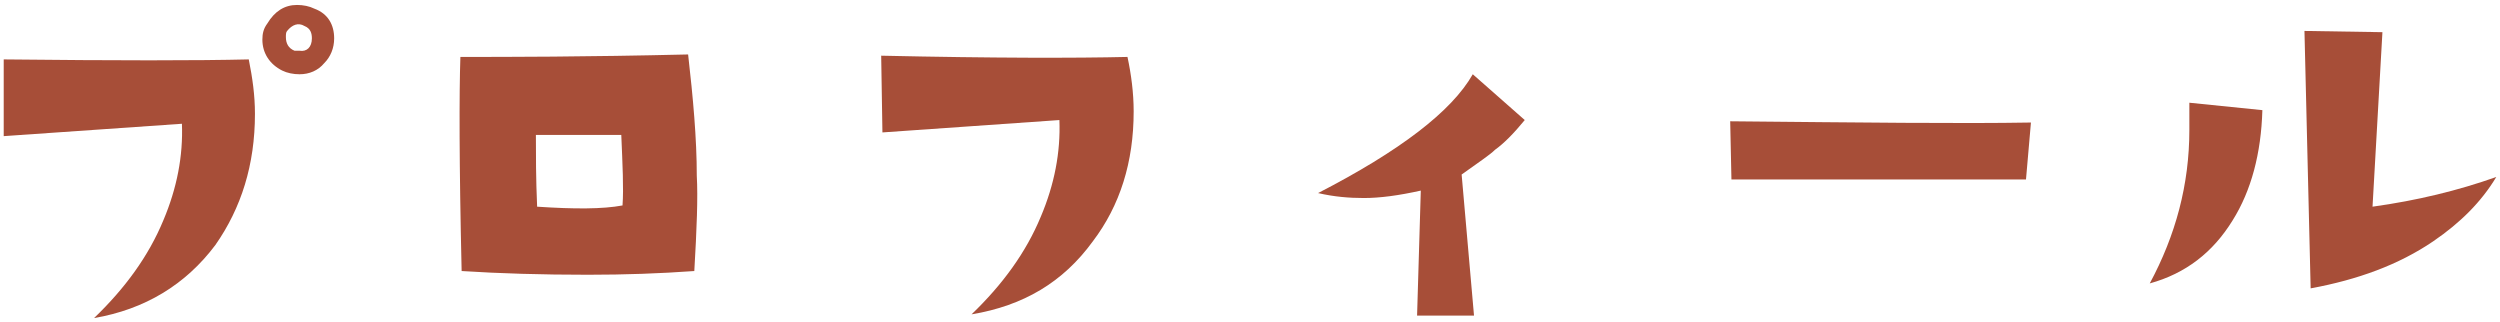
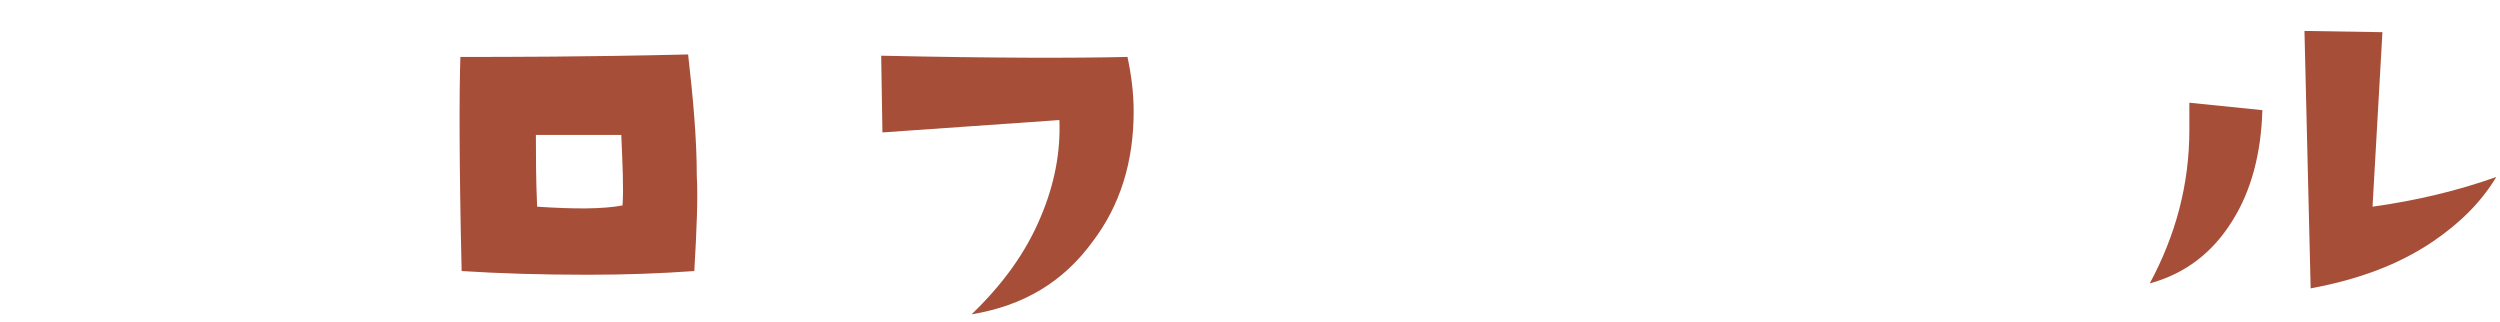
<svg xmlns="http://www.w3.org/2000/svg" version="1.1" id="レイヤー_1" x="0px" y="0px" width="202px" height="26px" viewBox="0 0 202 26" style="enable-background:new 0 0 202 26;" xml:space="preserve">
  <style type="text/css">
	.st0{fill:#A74E38;}
</style>
-   <path class="st0" d="M20.1,4.8c0.3,1.5,0.5,2.9,0.5,4.4c0,4.1-1.1,7.6-3.2,10.6C15,23,11.7,25,7.6,25.7c2.5-2.4,4.4-5,5.6-7.9  c1.1-2.6,1.6-5.2,1.5-7.8L0.3,11V4.8C9.4,4.9,16,4.9,20.1,4.8z M24.2,6c-0.5,0-1-0.1-1.4-0.3c-1-0.5-1.6-1.4-1.6-2.5  c0-0.5,0.1-0.9,0.4-1.3c0.6-1,1.4-1.5,2.4-1.5c0.5,0,1,0.1,1.4,0.3C26.5,1.1,27,2,27,3.1c0,0.8-0.3,1.5-0.8,2C25.7,5.7,25,6,24.2,6z   M25.2,3.1c0-0.4-0.1-0.8-0.6-1c-0.5-0.3-1-0.1-1.4,0.4c-0.1,0.1-0.1,0.3-0.1,0.5c0,0.5,0.2,0.9,0.7,1.1c0.1,0,0.2,0,0.4,0  C24.8,4.2,25.2,3.8,25.2,3.1z" />
  <path class="st0" d="M56.1,21.9c-2.8,0.2-5.6,0.3-8.6,0.3c-3.7,0-7.1-0.1-10.2-0.3c-0.2-8.7-0.2-14.4-0.1-17.3c3.8,0,10,0,18.4-0.2  c0.4,3.5,0.7,6.8,0.7,9.8C56.4,15.9,56.3,18.5,56.1,21.9z M50.3,16.6c0.1-1.4,0-3.3-0.1-5.7c-2.4,0-4.6,0-6.9,0c0,1.6,0,3.5,0.1,5.8  C46.4,16.9,48.7,16.9,50.3,16.6z" />
  <path class="st0" d="M91.1,4.6C91.4,6,91.6,7.5,91.6,9c0,4.1-1.1,7.6-3.3,10.5c-2.4,3.3-5.6,5.2-9.8,5.9c2.5-2.4,4.4-5,5.6-7.9  c1.1-2.6,1.6-5.2,1.5-7.8l-14.3,1l-0.1-6.2C80.3,4.7,86.9,4.7,91.1,4.6z" />
-   <path class="st0" d="M123.2,9.7c-0.9,1.1-1.7,1.9-2.4,2.4c-0.4,0.4-1.3,1-2.7,2l1,11.4h-4.6l0.3-10.1c-1.8,0.4-3.3,0.6-4.6,0.6  c-1.2,0-2.4-0.1-3.7-0.4C113.1,12.2,117.3,9,119,6L123.2,9.7z" />
-   <path class="st0" d="M164.1,9.9l-0.4,4.6h-23.8l-0.1-4.7C150.4,9.9,158.5,10,164.1,9.9z" />
  <path class="st0" d="M182.8,8.9c-0.1,3.5-0.9,6.5-2.4,8.9c-1.6,2.6-3.8,4.3-6.7,5.1c2.1-3.9,3.2-8,3.2-12.4c0-0.7,0-1.4,0-2.2  L182.8,8.9z M201.7,14.3c-1.2,2-2.9,3.7-5.1,5.2c-2.8,1.9-6.1,3.1-9.9,3.8l-0.5-20.8l6.3,0.1l-0.8,14.1  C195.3,16.2,198.6,15.4,201.7,14.3z" />
</svg>